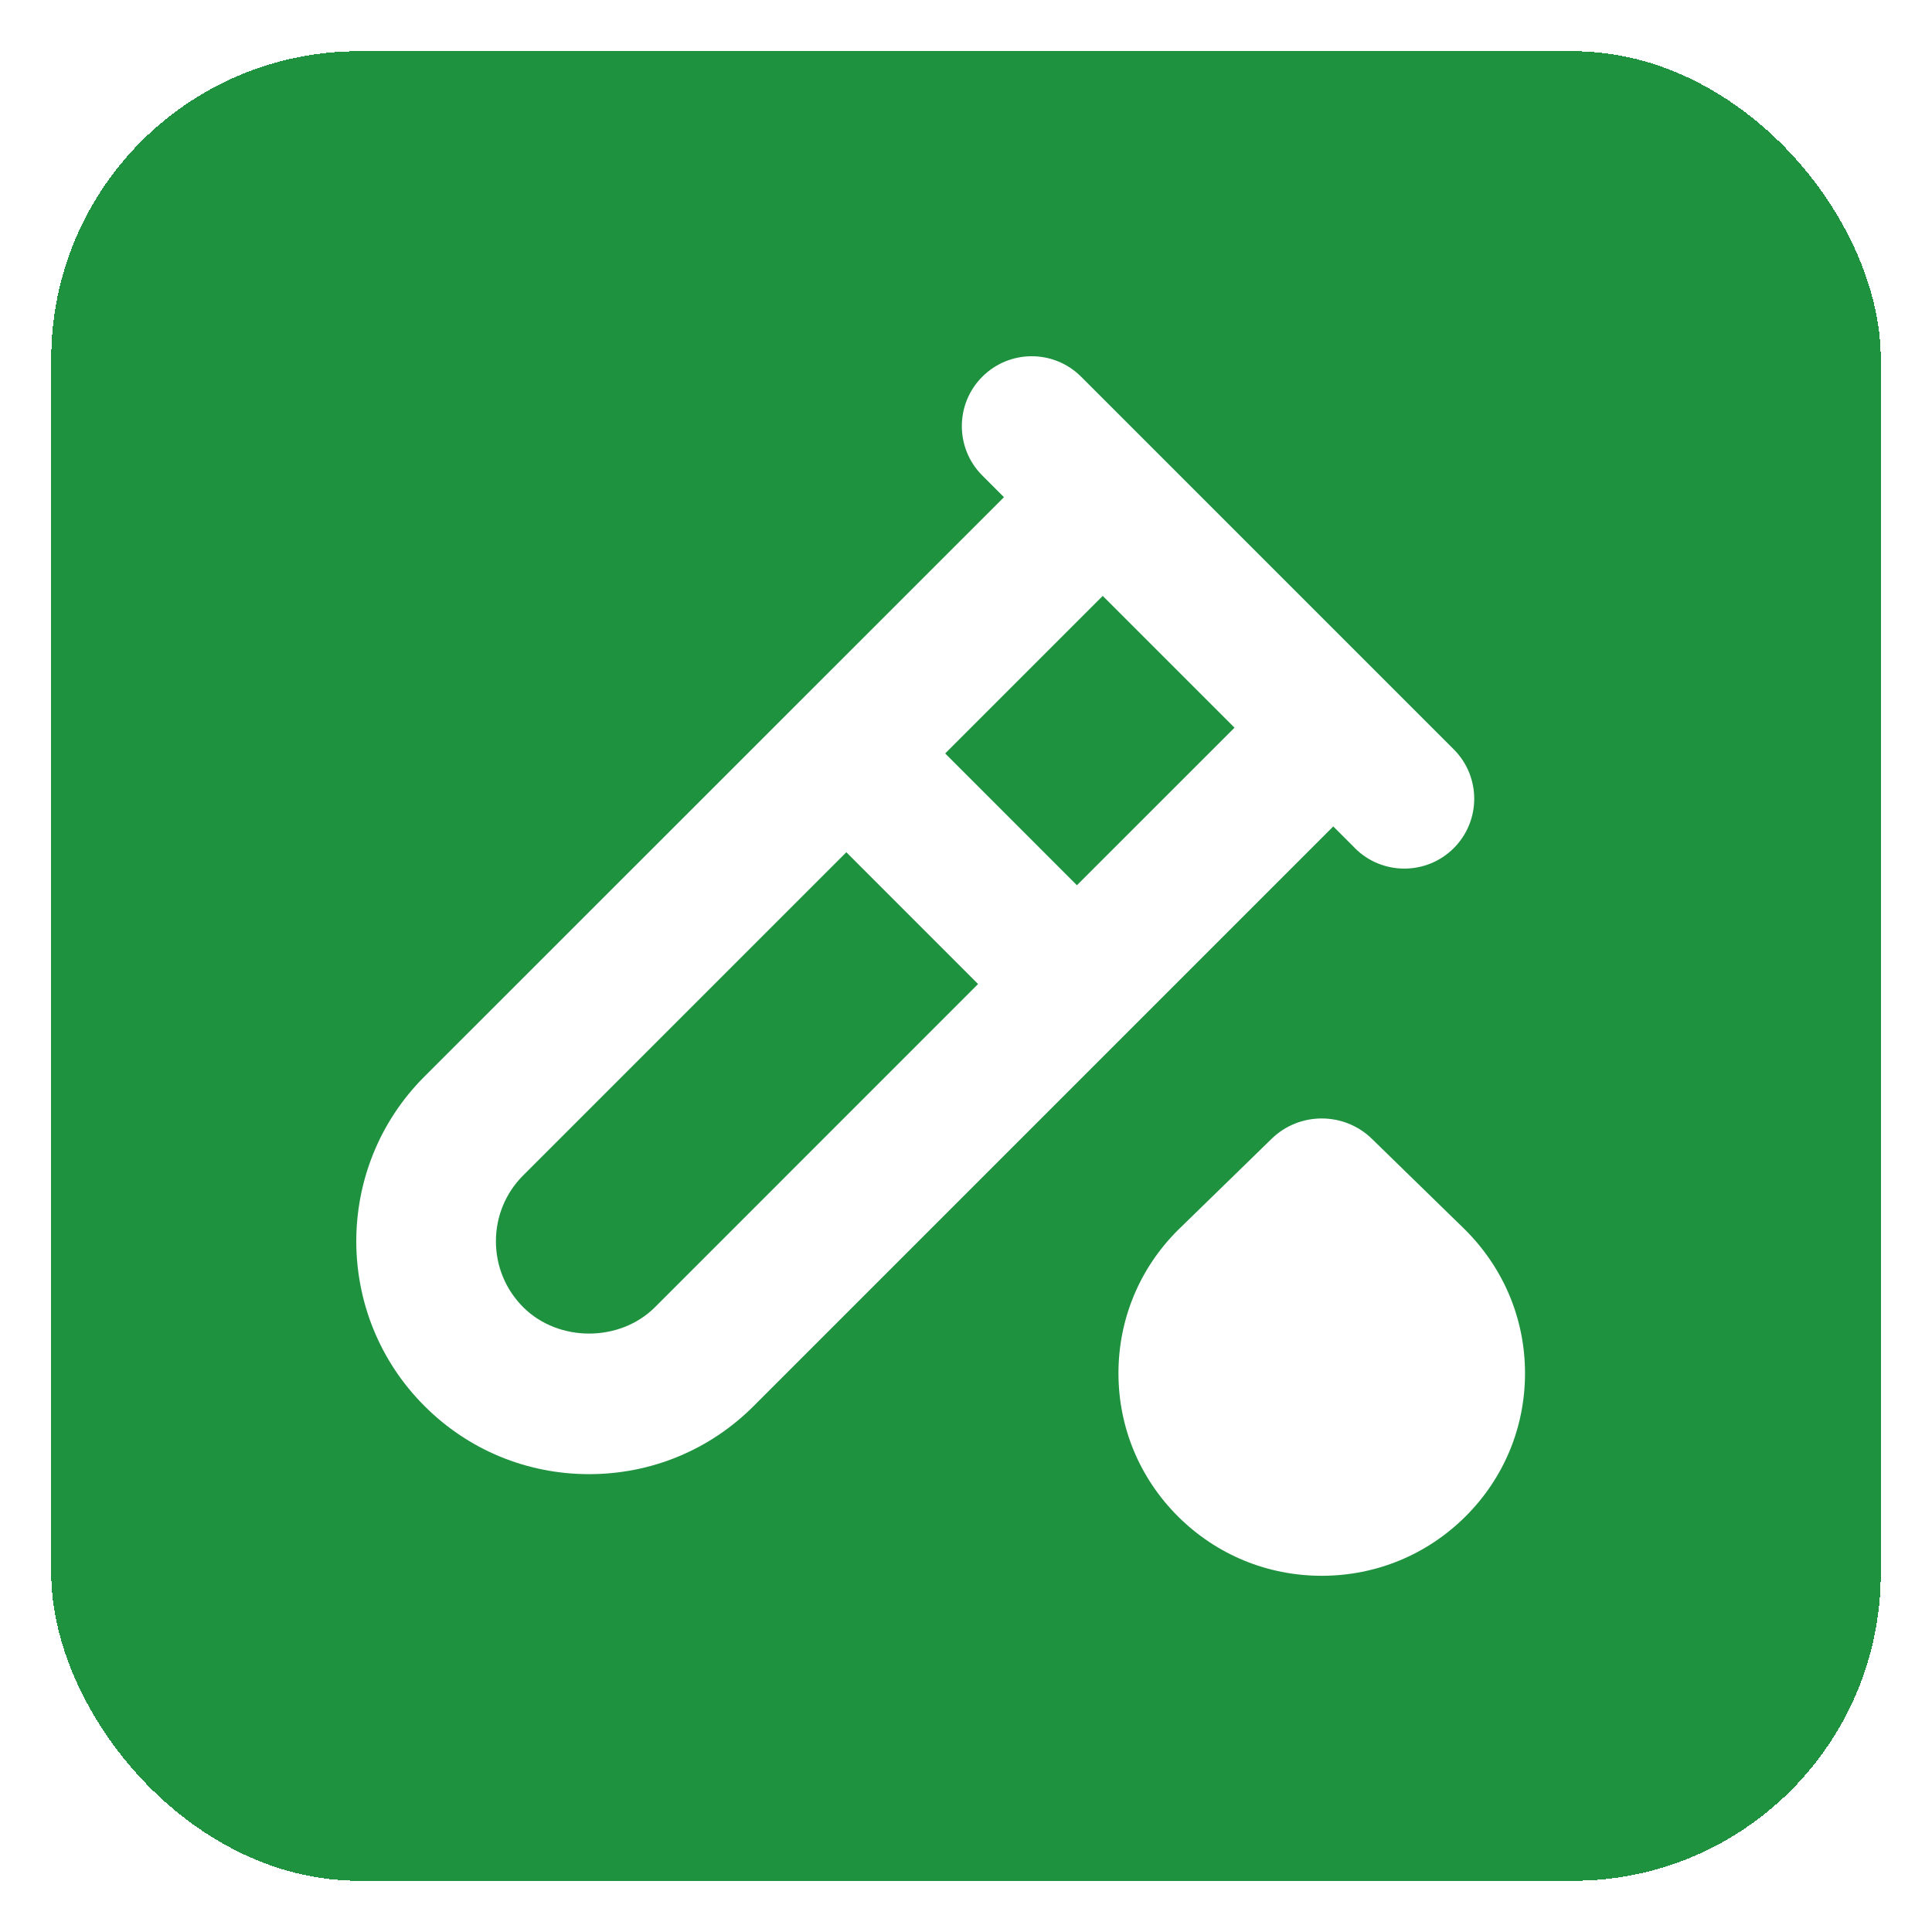
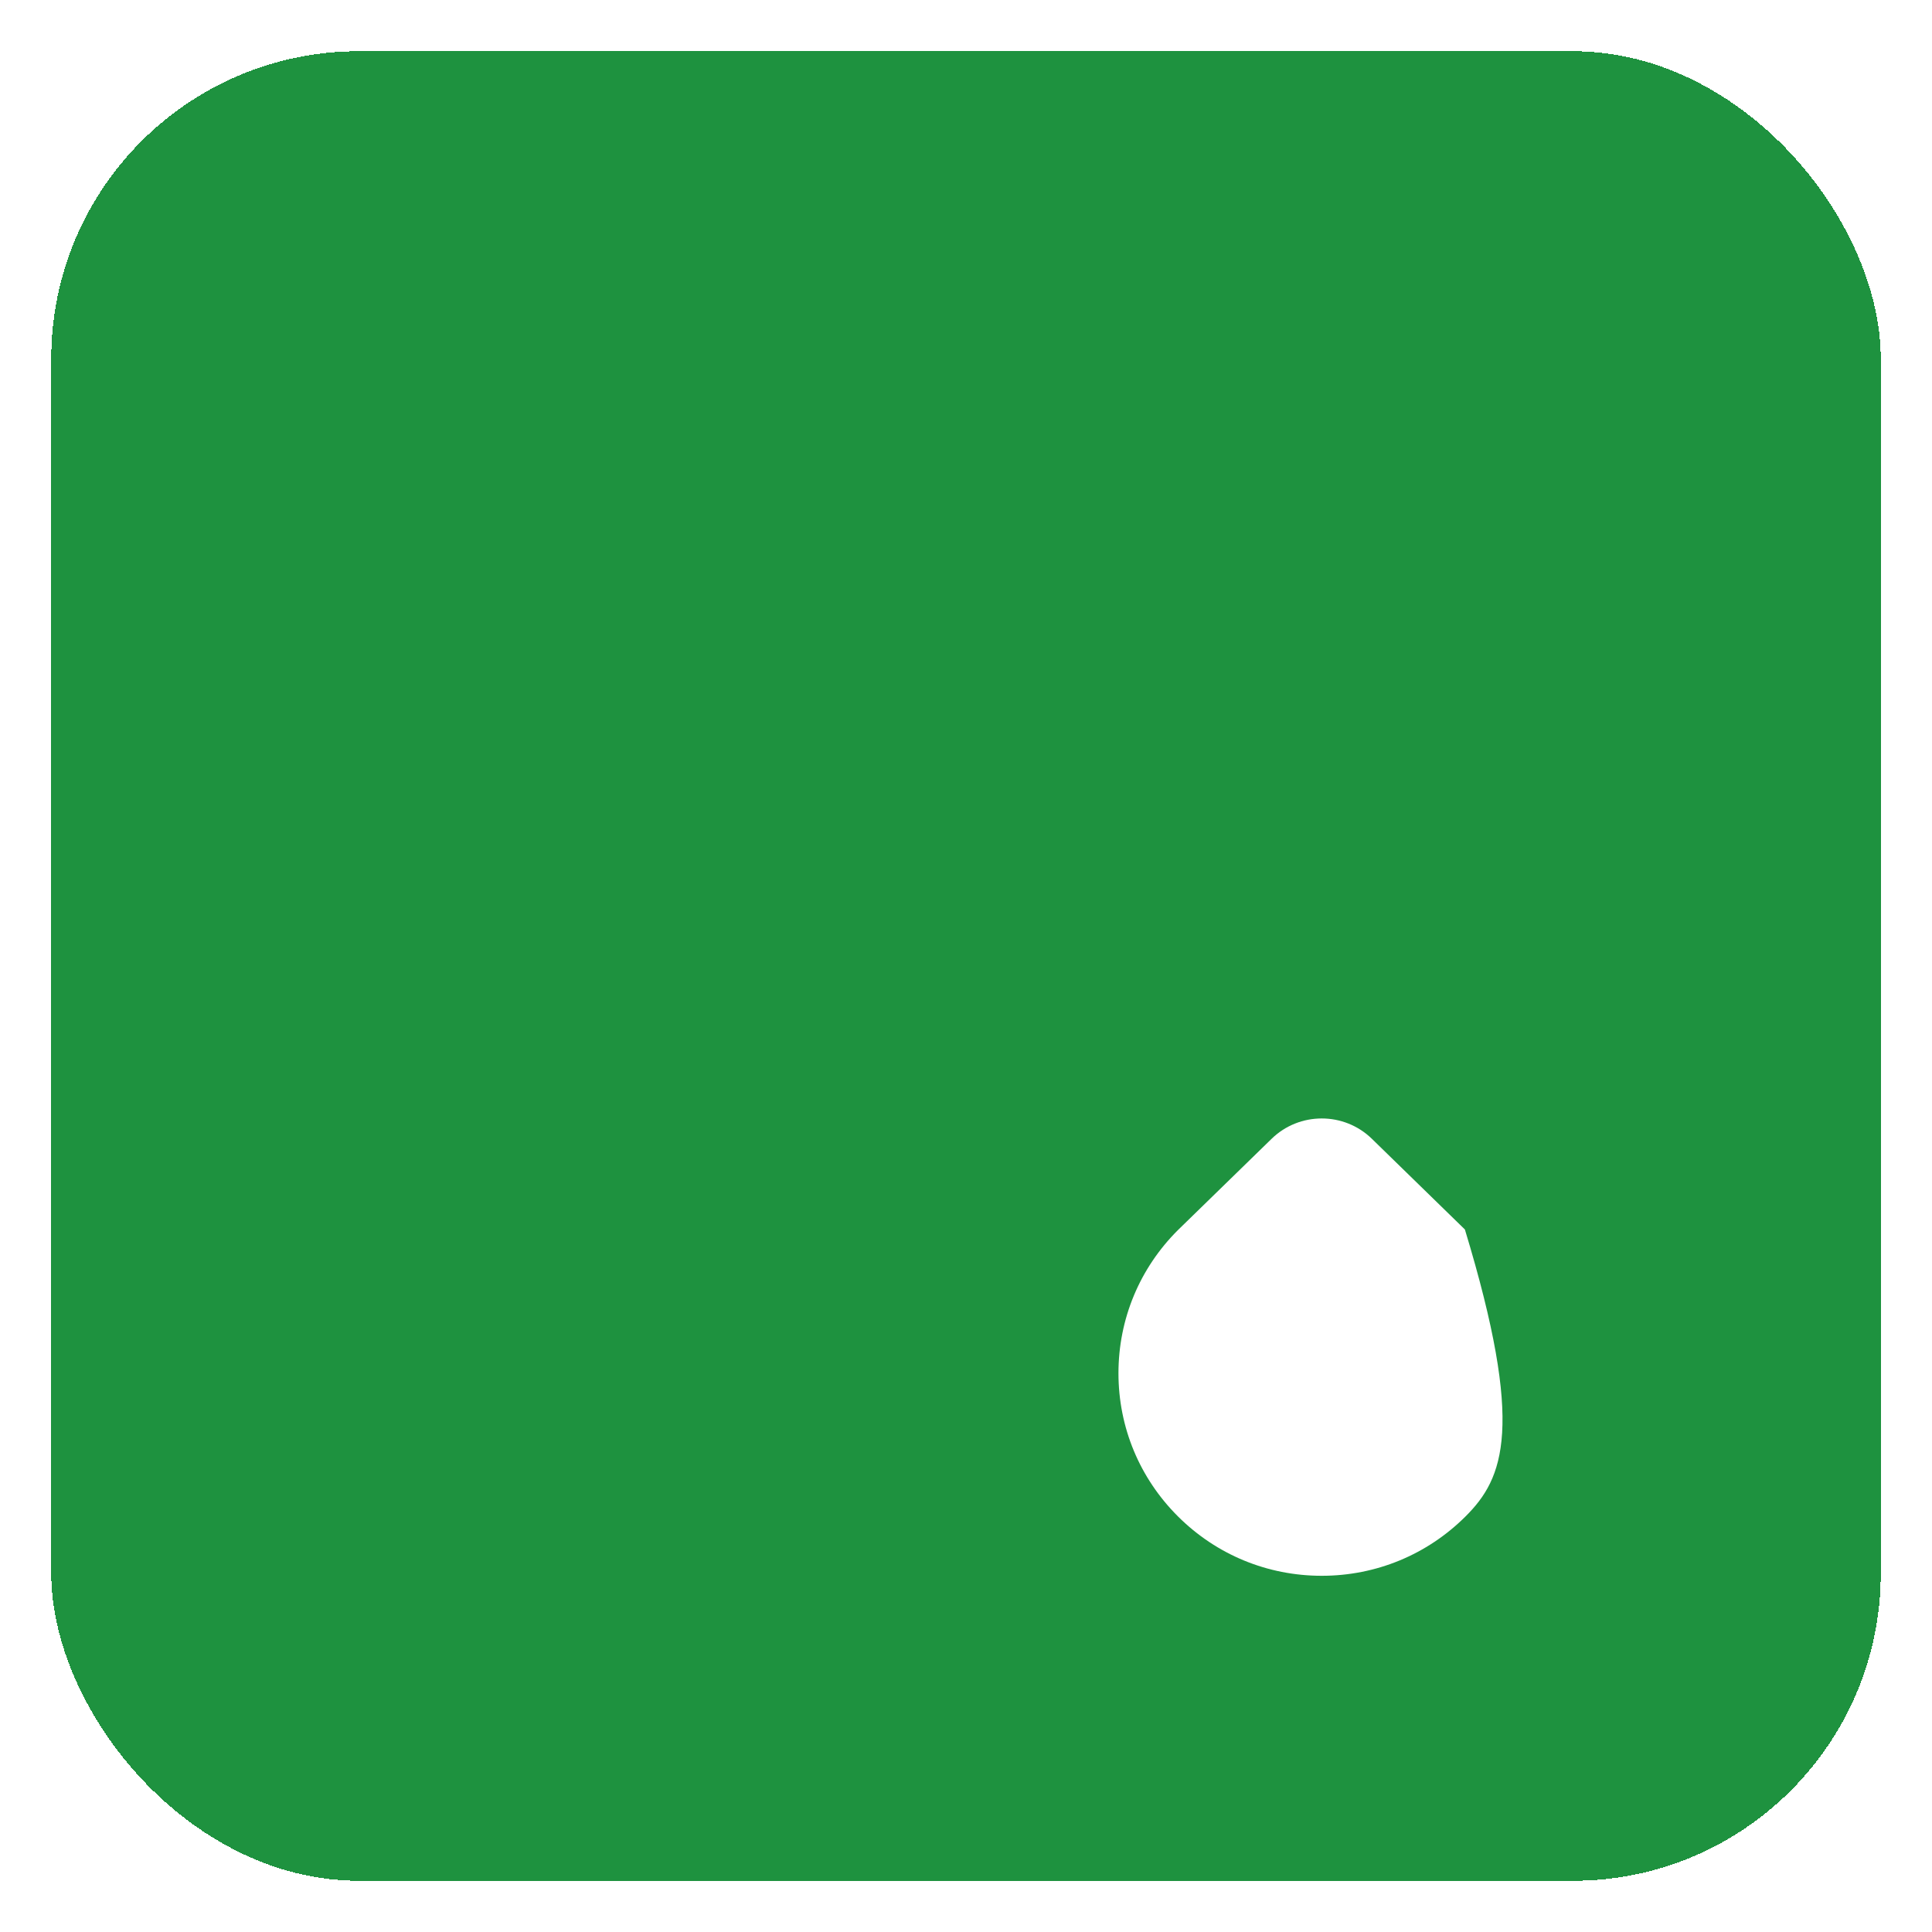
<svg xmlns="http://www.w3.org/2000/svg" width="377" height="377" viewBox="0 0 377 377" fill="none">
  <g filter="url(#filter0_d_109_1567)">
    <rect x="8" y="8" width="357" height="357" rx="60" fill="#1E923F" shape-rendering="crispEdges" />
    <g clip-path="url(#clip0_109_1567)">
-       <path d="M262.387 163.503C265.051 166.167 268.541 167.494 272.032 167.494C275.523 167.494 279.013 166.167 281.677 163.503C287.004 158.185 287.004 149.541 281.677 144.223L222.826 85.372L222.817 85.363L208.964 71.51C203.637 66.183 195.01 66.183 189.683 71.51C184.356 76.828 184.356 85.472 189.683 90.79L193.91 95.017L80.818 208.073C63.092 225.799 63.092 254.633 80.818 272.35C89.39 280.932 100.807 285.658 112.952 285.658C125.097 285.658 136.514 280.932 145.086 272.35L258.169 159.267L262.396 163.494L262.387 163.503ZM125.806 253.079C118.934 259.942 106.971 259.942 100.098 253.079C96.662 249.643 94.772 245.079 94.772 240.216C94.772 235.353 96.662 230.79 100.098 227.353L163.149 164.303L188.856 190.02L125.806 253.079ZM208.145 170.739L182.438 145.023L213.181 114.279L238.898 139.996L208.145 170.739Z" fill="white" />
-       <path d="M255.917 305.491C245.323 305.491 235.365 301.38 227.87 293.912C220.375 286.444 216.25 276.52 216.25 265.965C216.25 255.409 220.375 245.476 227.87 238.017L246.126 220.226C251.558 214.925 260.275 214.925 265.707 220.226L283.851 237.915C291.449 245.485 295.583 255.409 295.583 265.974C295.583 276.539 291.458 286.462 283.963 293.921C276.469 301.38 266.51 305.491 255.917 305.491Z" fill="white" />
+       <path d="M255.917 305.491C245.323 305.491 235.365 301.38 227.87 293.912C220.375 286.444 216.25 276.52 216.25 265.965C216.25 255.409 220.375 245.476 227.87 238.017L246.126 220.226C251.558 214.925 260.275 214.925 265.707 220.226L283.851 237.915C295.583 276.539 291.458 286.462 283.963 293.921C276.469 301.38 266.51 305.491 255.917 305.491Z" fill="white" />
    </g>
  </g>
  <defs>
    <filter id="filter0_d_109_1567" x="0" y="0" width="377" height="377" filterUnits="userSpaceOnUse" color-interpolation-filters="sRGB">
      <feFlood flood-opacity="0" result="BackgroundImageFix" />
      <feColorMatrix in="SourceAlpha" type="matrix" values="0 0 0 0 0 0 0 0 0 0 0 0 0 0 0 0 0 0 127 0" result="hardAlpha" />
      <feOffset dx="2" dy="2" />
      <feGaussianBlur stdDeviation="5" />
      <feComposite in2="hardAlpha" operator="out" />
      <feColorMatrix type="matrix" values="0 0 0 0 0 0 0 0 0 0 0 0 0 0 0 0 0 0 0.15 0" />
      <feBlend mode="normal" in2="BackgroundImageFix" result="effect1_dropShadow_109_1567" />
      <feBlend mode="normal" in="SourceGraphic" in2="effect1_dropShadow_109_1567" result="shape" />
    </filter>
    <clipPath id="clip0_109_1567">
      <rect width="238" height="238" fill="white" transform="translate(67.5 67.5)" />
    </clipPath>
  </defs>
</svg>